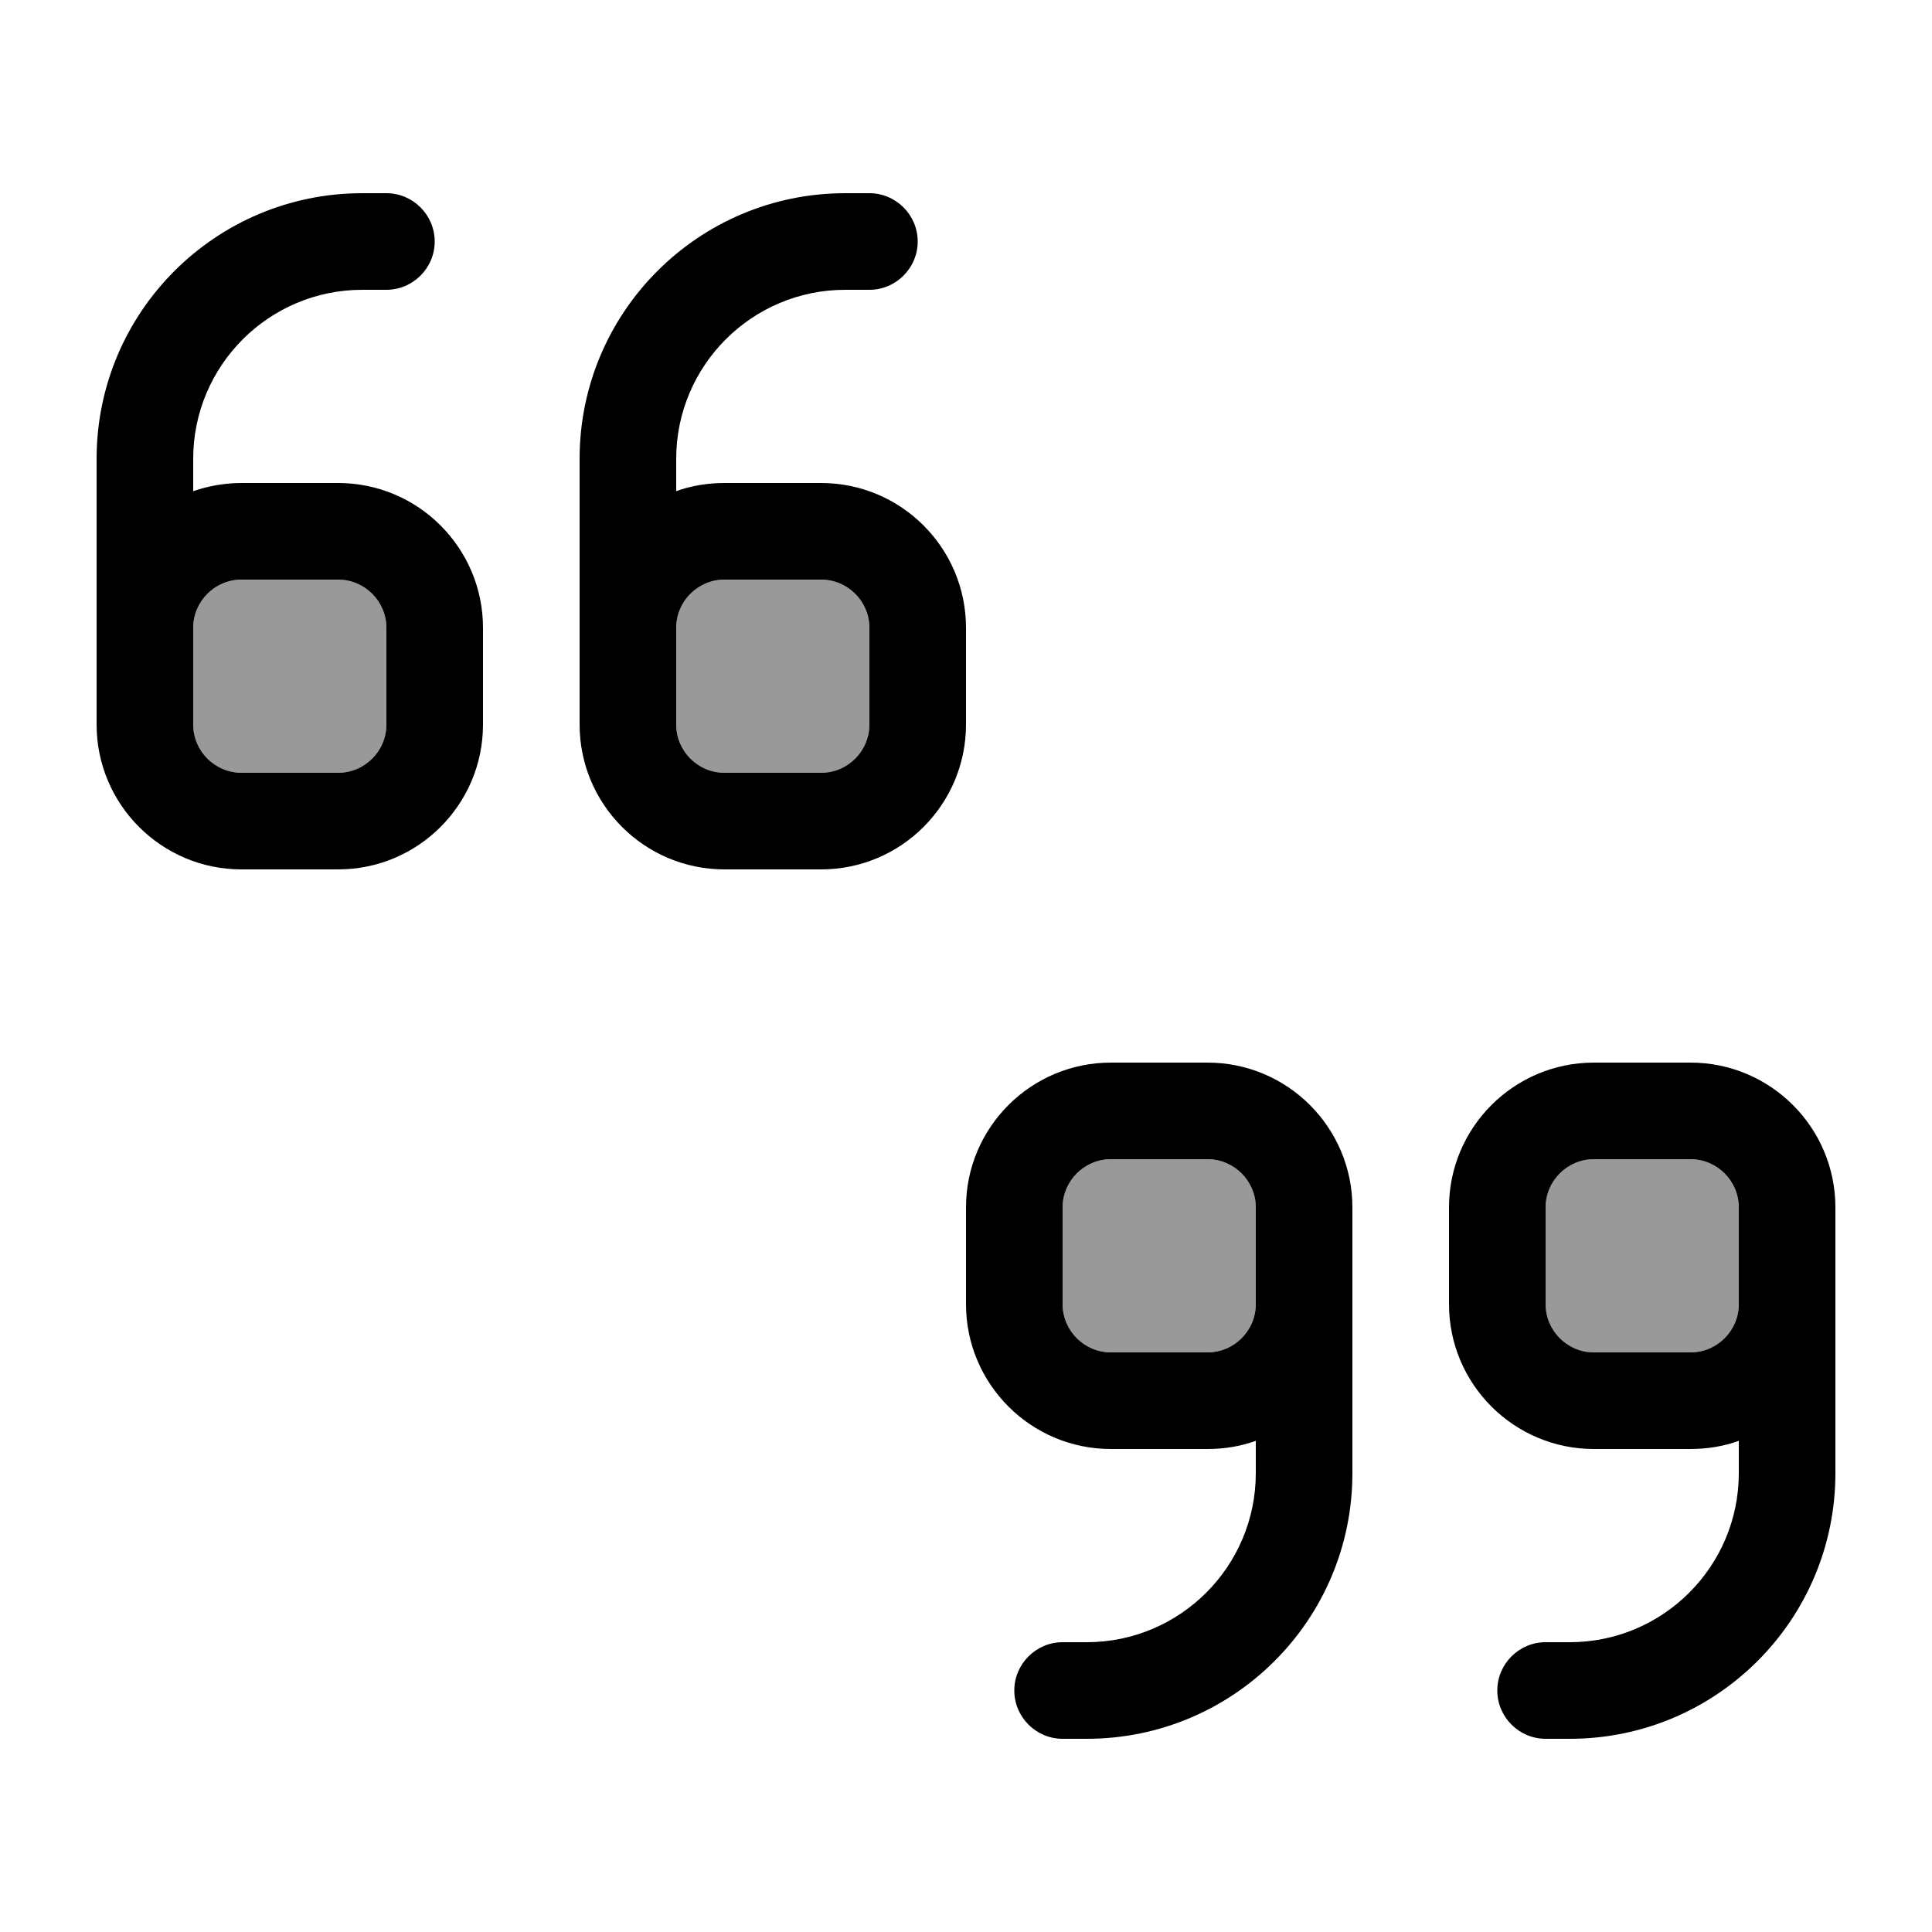
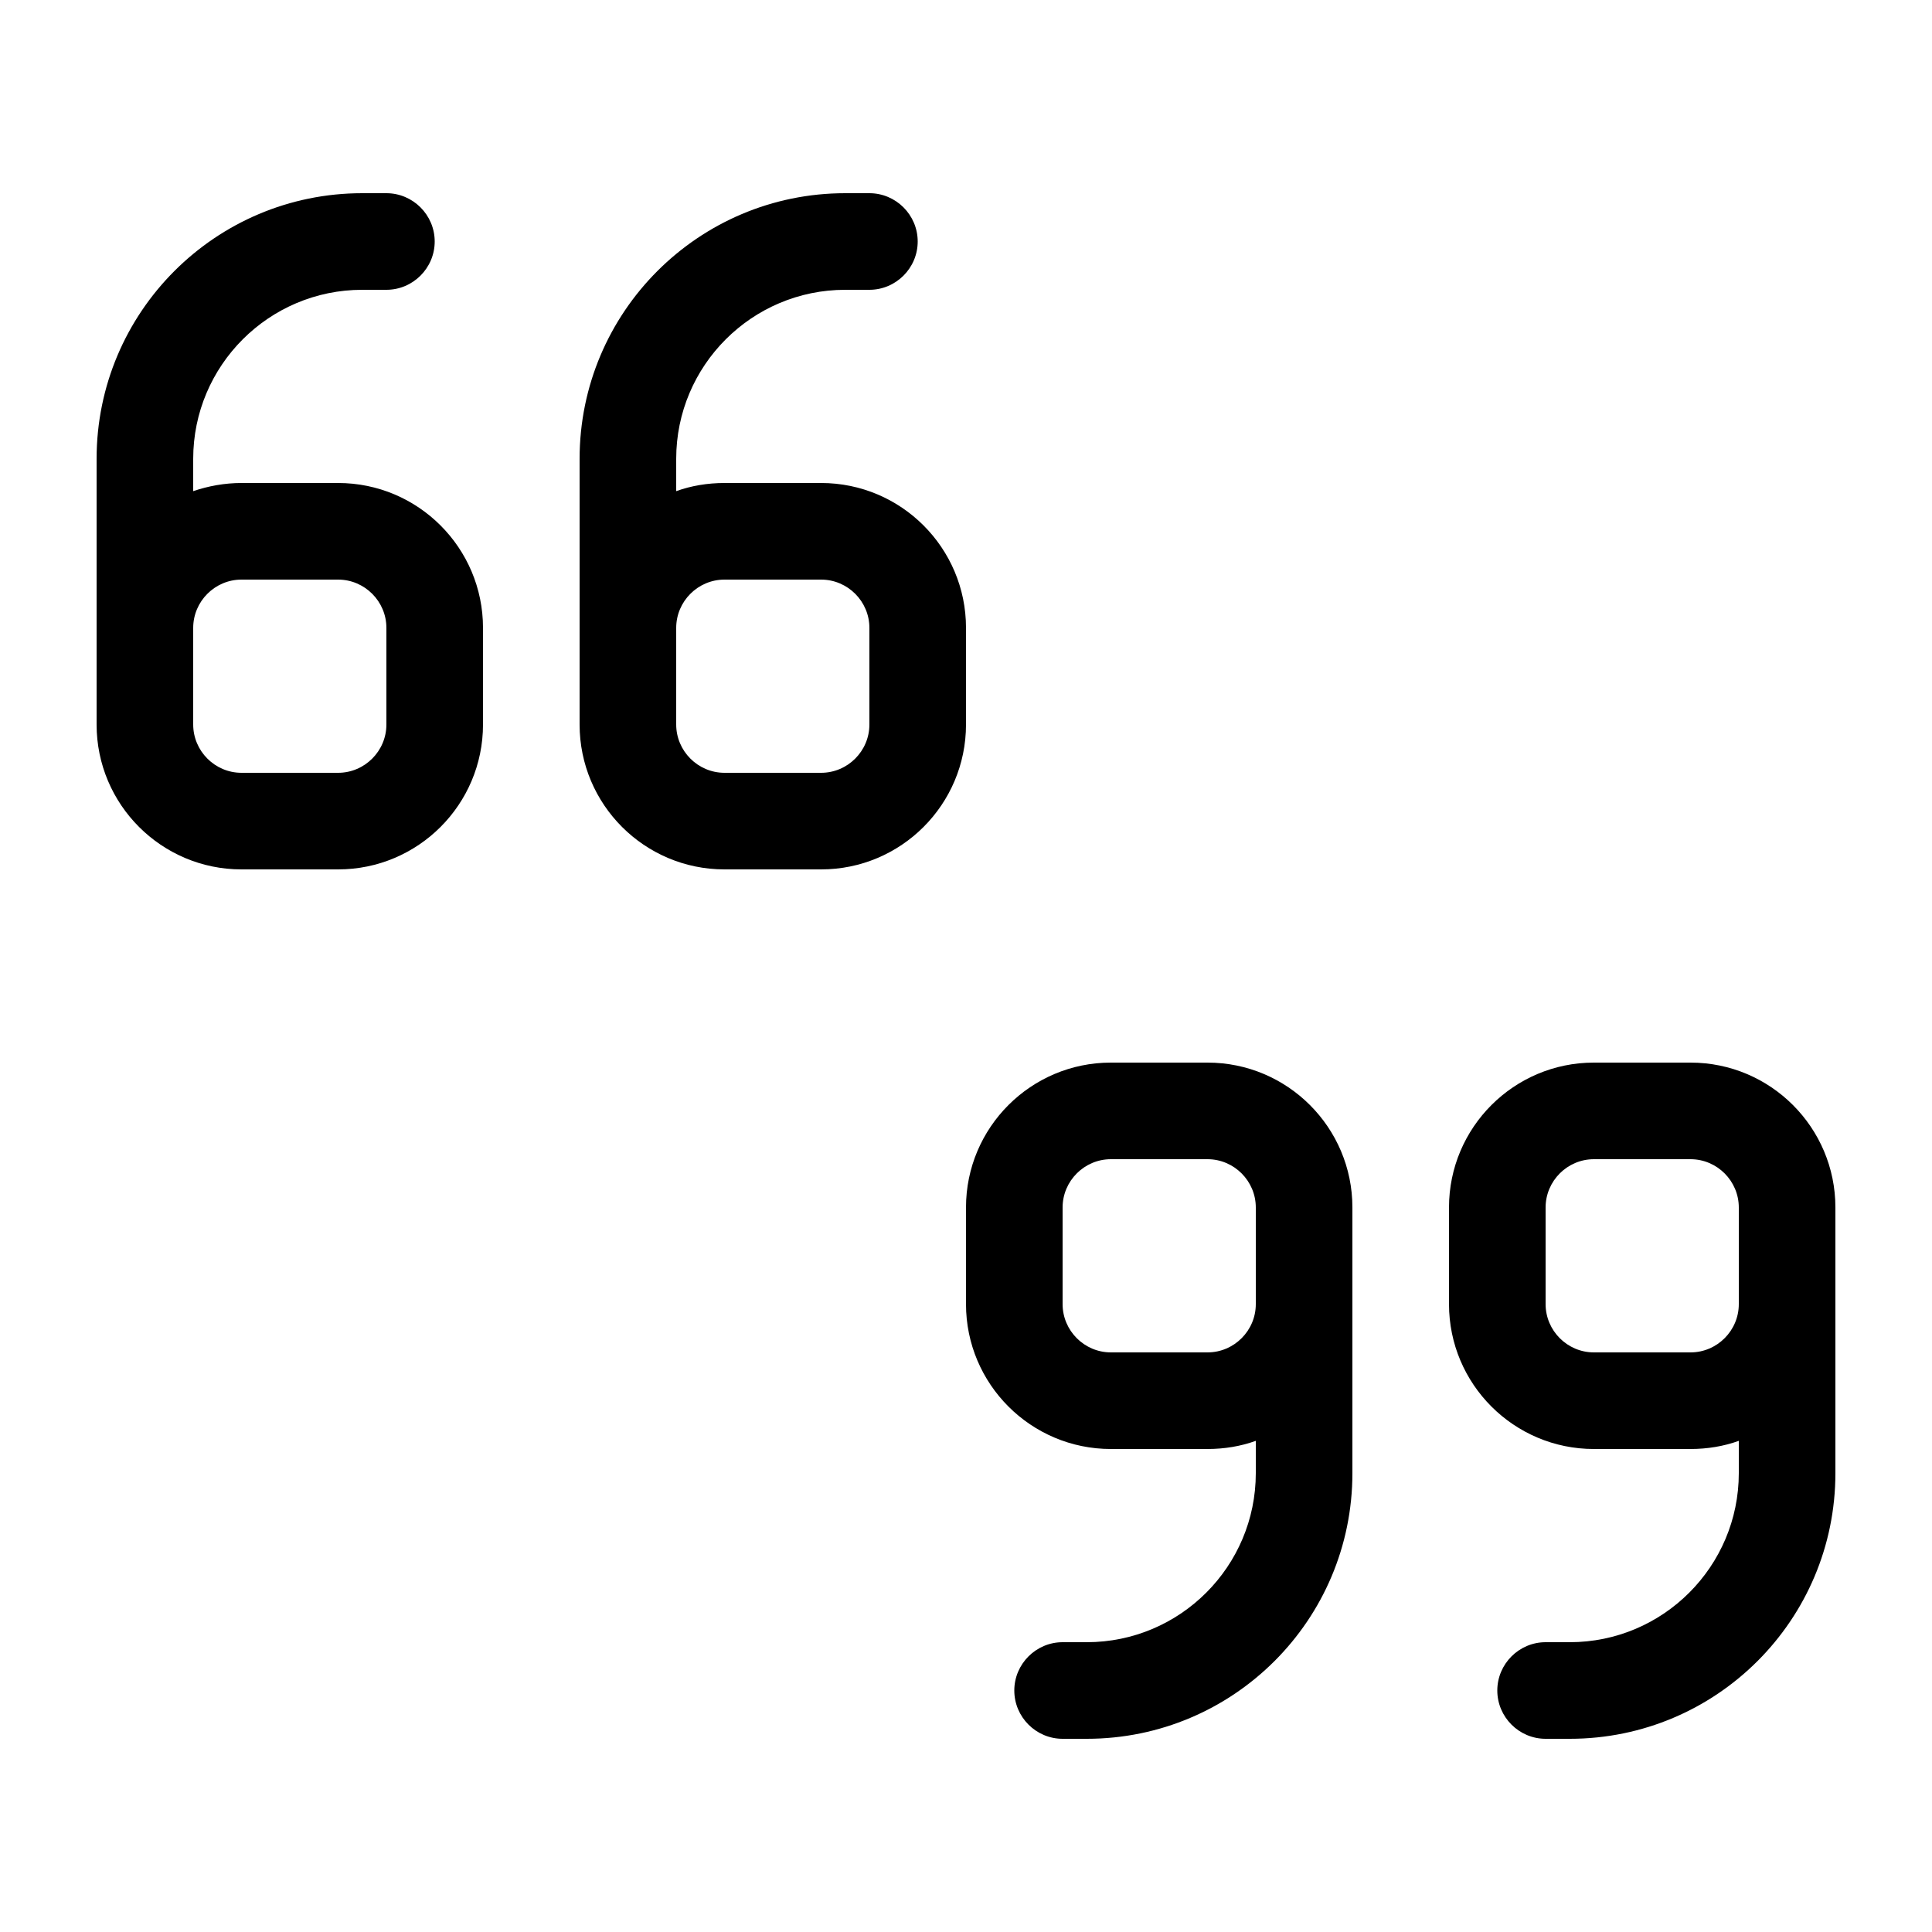
<svg xmlns="http://www.w3.org/2000/svg" viewBox="0 0 640 640">
-   <path opacity=".4" fill="currentColor" d="M64 208C64 199.2 71.2 192 80 192L112 192C120.8 192 128 199.2 128 208L128 240C128 248.8 120.8 256 112 256L80 256C71.2 256 64 248.8 64 240L64 208zM224 208C224 199.2 231.2 192 240 192L272 192C280.8 192 288 199.2 288 208L288 240C288 248.8 280.8 256 272 256L240 256C231.2 256 224 248.8 224 240L224 208zM352 400C352 391.2 359.2 384 368 384L400 384C408.8 384 416 391.2 416 400L416 432C416 440.8 408.8 448 400 448L368 448C359.2 448 352 440.8 352 432L352 400zM512 400C512 391.2 519.2 384 528 384L560 384C568.8 384 576 391.2 576 400L576 432C576 440.8 568.8 448 560 448L528 448C519.2 448 512 440.8 512 432L512 400z" />
  <path fill="currentColor" d="M32 152C32 103.4 71.4 64 120 64L128 64C136.8 64 144 71.2 144 80C144 88.8 136.8 96 128 96L120 96C89.1 96 64 121.1 64 152L64 162.7C69 161 74.4 160 80 160L112 160C138.5 160 160 181.5 160 208L160 240C160 266.5 138.5 288 112 288L80 288C53.5 288 32 266.5 32 240L32 152zM64 208L64 240C64 248.8 71.2 256 80 256L112 256C120.8 256 128 248.8 128 240L128 208C128 199.2 120.8 192 112 192L80 192C71.2 192 64 199.2 64 208zM192 152C192 103.4 231.4 64 280 64L288 64C296.8 64 304 71.2 304 80C304 88.8 296.8 96 288 96L280 96C249.1 96 224 121.1 224 152L224 162.7C229 160.9 234.4 160 240 160L272 160C298.5 160 320 181.5 320 208L320 240C320 266.5 298.5 288 272 288L240 288C213.5 288 192 266.5 192 240L192 152zM224 232L224 240C224 248.8 231.2 256 240 256L272 256C280.8 256 288 248.8 288 240L288 208C288 199.2 280.8 192 272 192L240 192C231.2 192 224 199.2 224 208L224 232zM608 488C608 536.6 568.6 576 520 576L512 576C503.2 576 496 568.8 496 560C496 551.2 503.2 544 512 544L520 544C550.9 544 576 518.9 576 488L576 477.3C571 479.1 565.6 480 560 480L528 480C501.5 480 480 458.5 480 432L480 400C480 373.5 501.5 352 528 352L560 352C586.5 352 608 373.5 608 400L608 488zM576 432L576 400C576 391.2 568.8 384 560 384L528 384C519.2 384 512 391.2 512 400L512 432C512 440.8 519.2 448 528 448L560 448C568.8 448 576 440.8 576 432zM448 488C448 536.6 408.6 576 360 576L352 576C343.2 576 336 568.8 336 560C336 551.2 343.2 544 352 544L360 544C390.9 544 416 518.9 416 488L416 477.3C411 479.1 405.6 480 400 480L368 480C341.5 480 320 458.5 320 432L320 400C320 373.5 341.5 352 368 352L400 352C426.5 352 448 373.5 448 400L448 488zM416 408L416 400C416 391.2 408.8 384 400 384L368 384C359.2 384 352 391.2 352 400L352 432C352 440.8 359.2 448 368 448L400 448C408.8 448 416 440.8 416 432L416 408z" />
</svg>